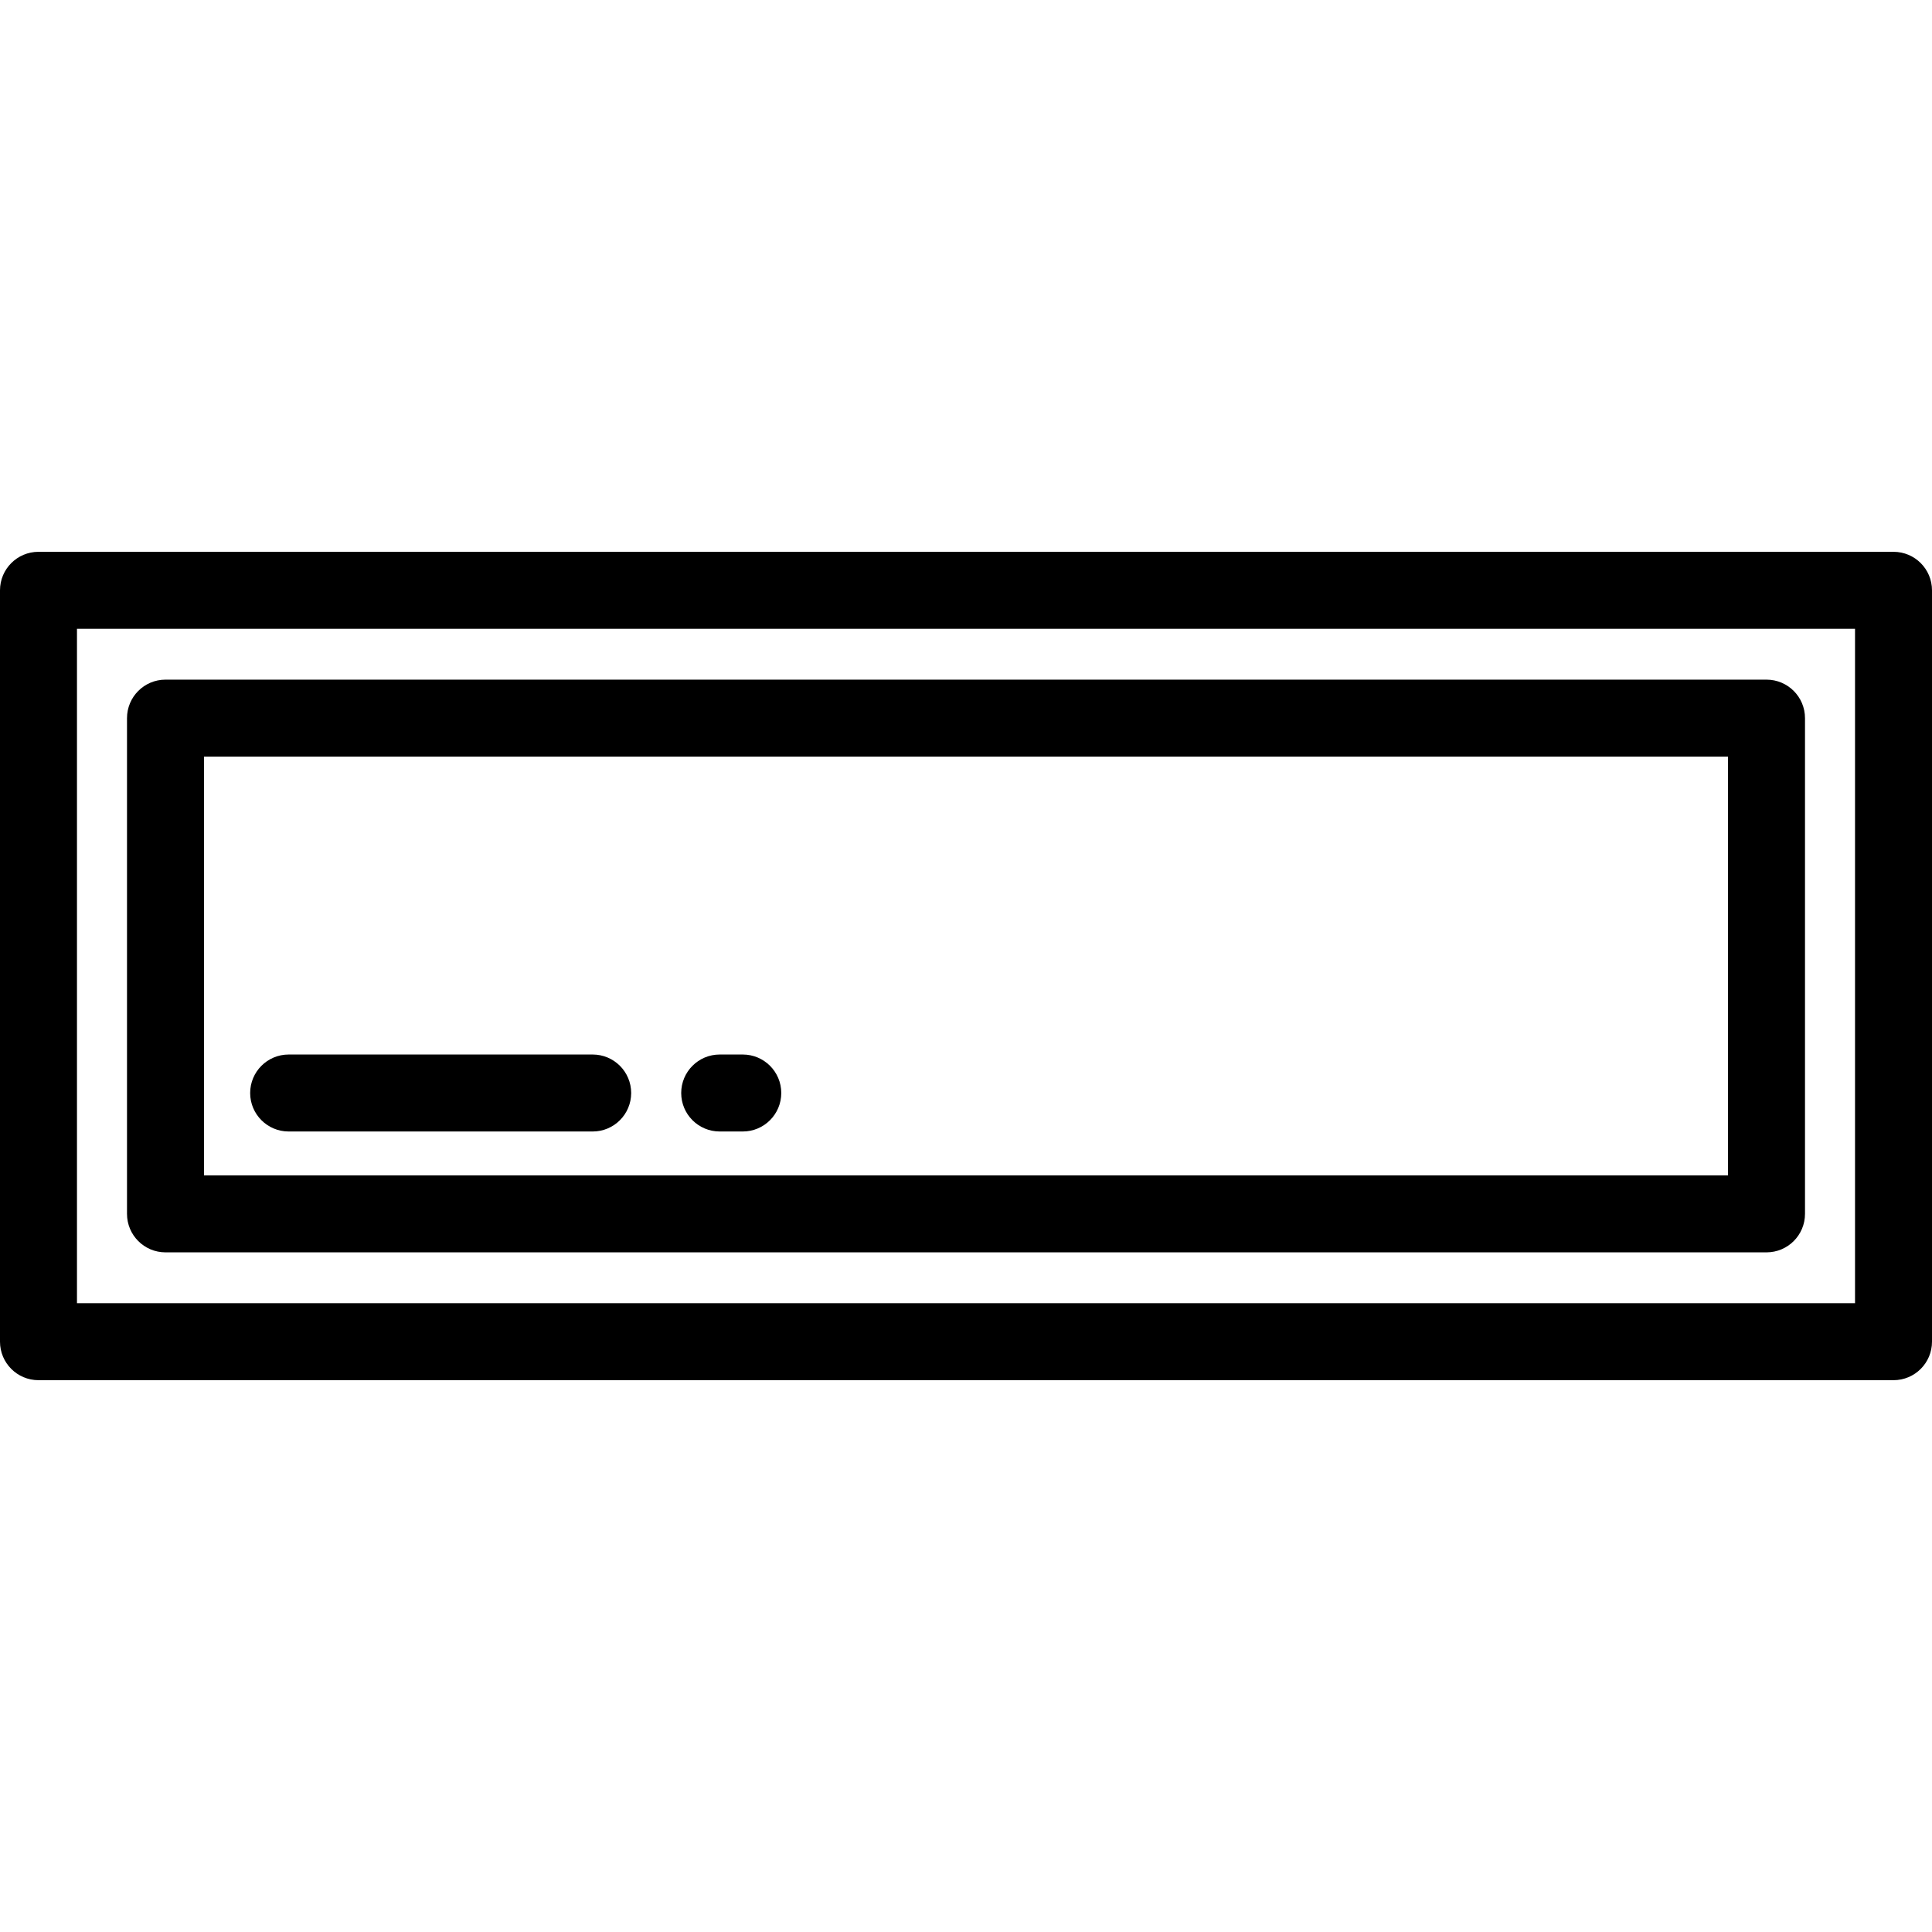
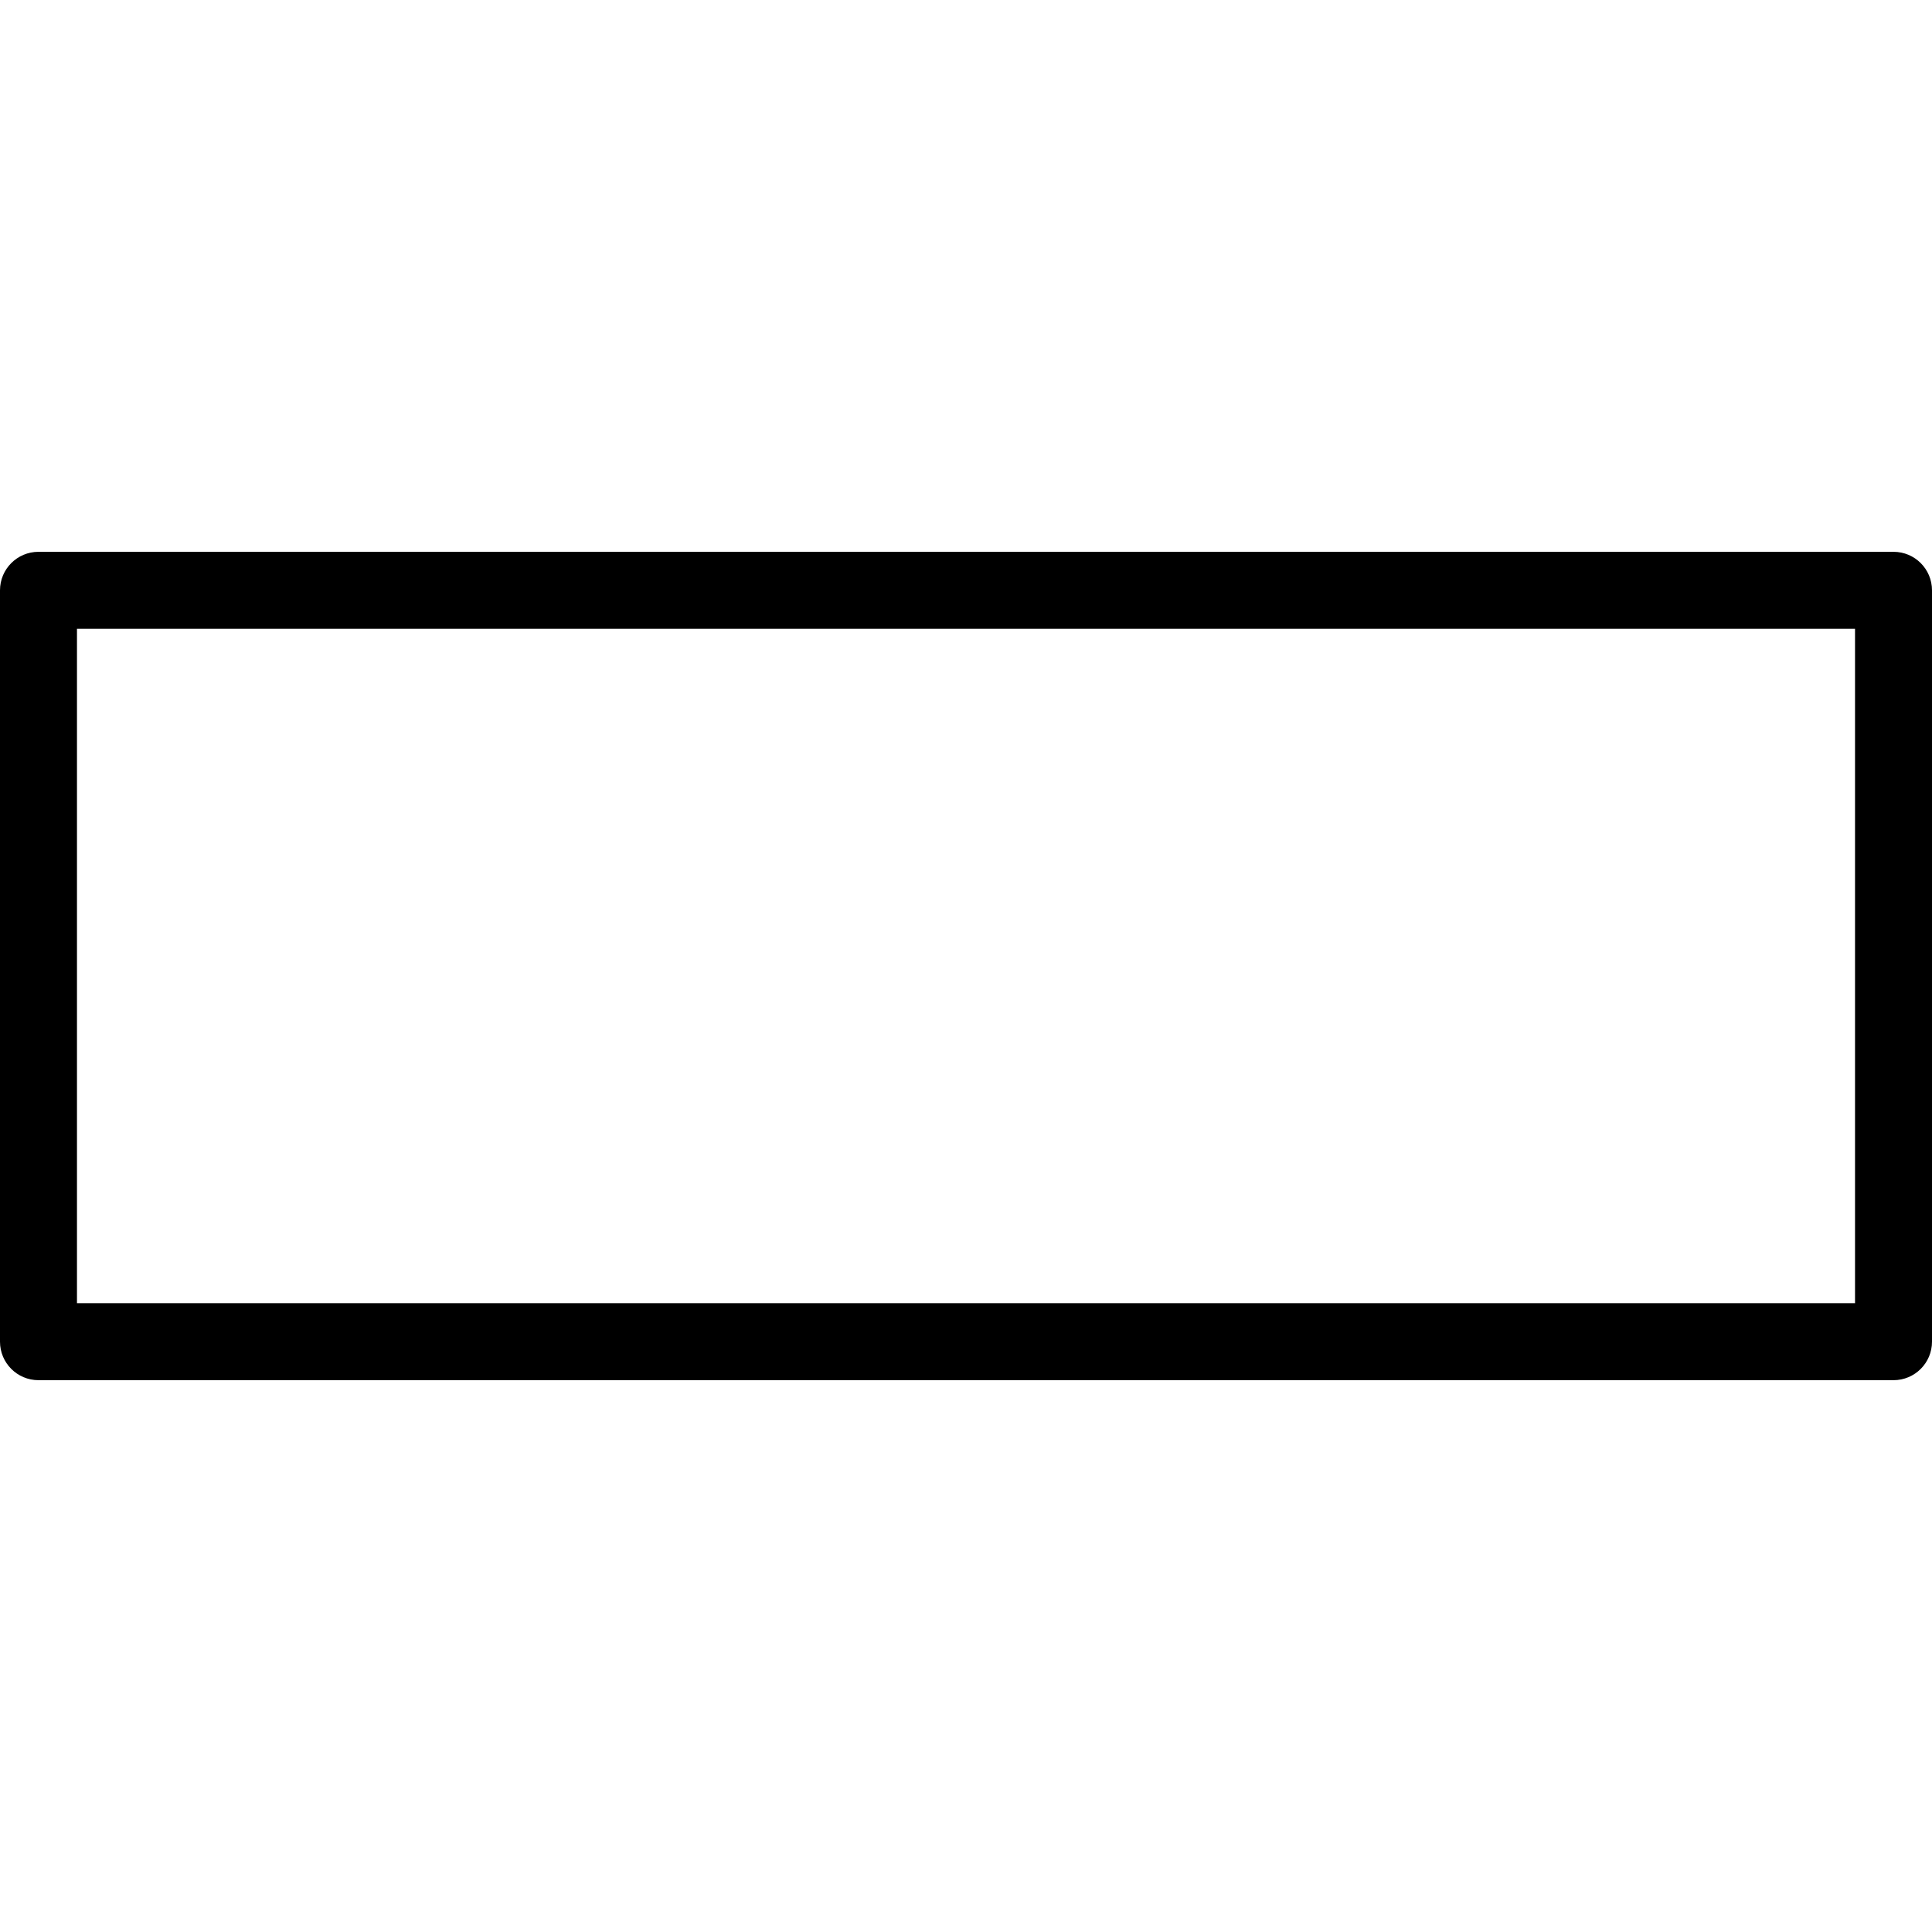
<svg xmlns="http://www.w3.org/2000/svg" version="1.1" id="Layer_1" x="0px" y="0px" viewBox="0 0 512 512" style="enable-background:new 0 0 512 512;" xml:space="preserve">
  <g>
    <g>
      <path d="M501.801,146.236H10.199C4.567,146.236,0,150.803,0,156.435v199.129c0,5.632,4.567,10.199,10.199,10.199h491.602    c5.632,0,10.199-4.566,10.199-10.199V156.435C512,150.803,507.433,146.236,501.801,146.236z M491.602,345.365H20.398V166.635    h471.203V345.365z" />
    </g>
  </g>
  <g>
    <g>
-       <path d="M468.143,180.113H43.857c-5.632,0-10.199,4.567-10.199,10.199v131.376c0,5.632,4.567,10.199,10.199,10.199h424.287    c5.632,0,10.199-4.566,10.199-10.198V190.312C478.343,184.68,473.775,180.113,468.143,180.113z M457.944,311.489H54.056V200.511    h403.888V311.489z" />
-     </g>
+       </g>
  </g>
  <g>
    <g>
-       <path d="M157.068,279.458H76.494c-5.632,0-10.199,4.567-10.199,10.199c0,5.632,4.567,10.199,10.199,10.199h80.574    c5.632,0,10.199-4.567,10.199-10.199C167.267,284.025,162.7,279.458,157.068,279.458z" />
-     </g>
+       </g>
  </g>
  <g>
    <g>
-       <path d="M196.845,279.458h-6.12c-5.632,0-10.199,4.567-10.199,10.199c0,5.632,4.567,10.199,10.199,10.199h6.12    c5.632,0,10.199-4.567,10.199-10.199C207.044,284.025,202.477,279.458,196.845,279.458z" />
-     </g>
+       </g>
  </g>
  <g>
</g>
  <g>
</g>
  <g>
</g>
  <g>
</g>
  <g>
</g>
  <g>
</g>
  <g>
</g>
  <g>
</g>
  <g>
</g>
  <g>
</g>
  <g>
</g>
  <g>
</g>
  <g>
</g>
  <g>
</g>
  <g>
</g>
</svg>